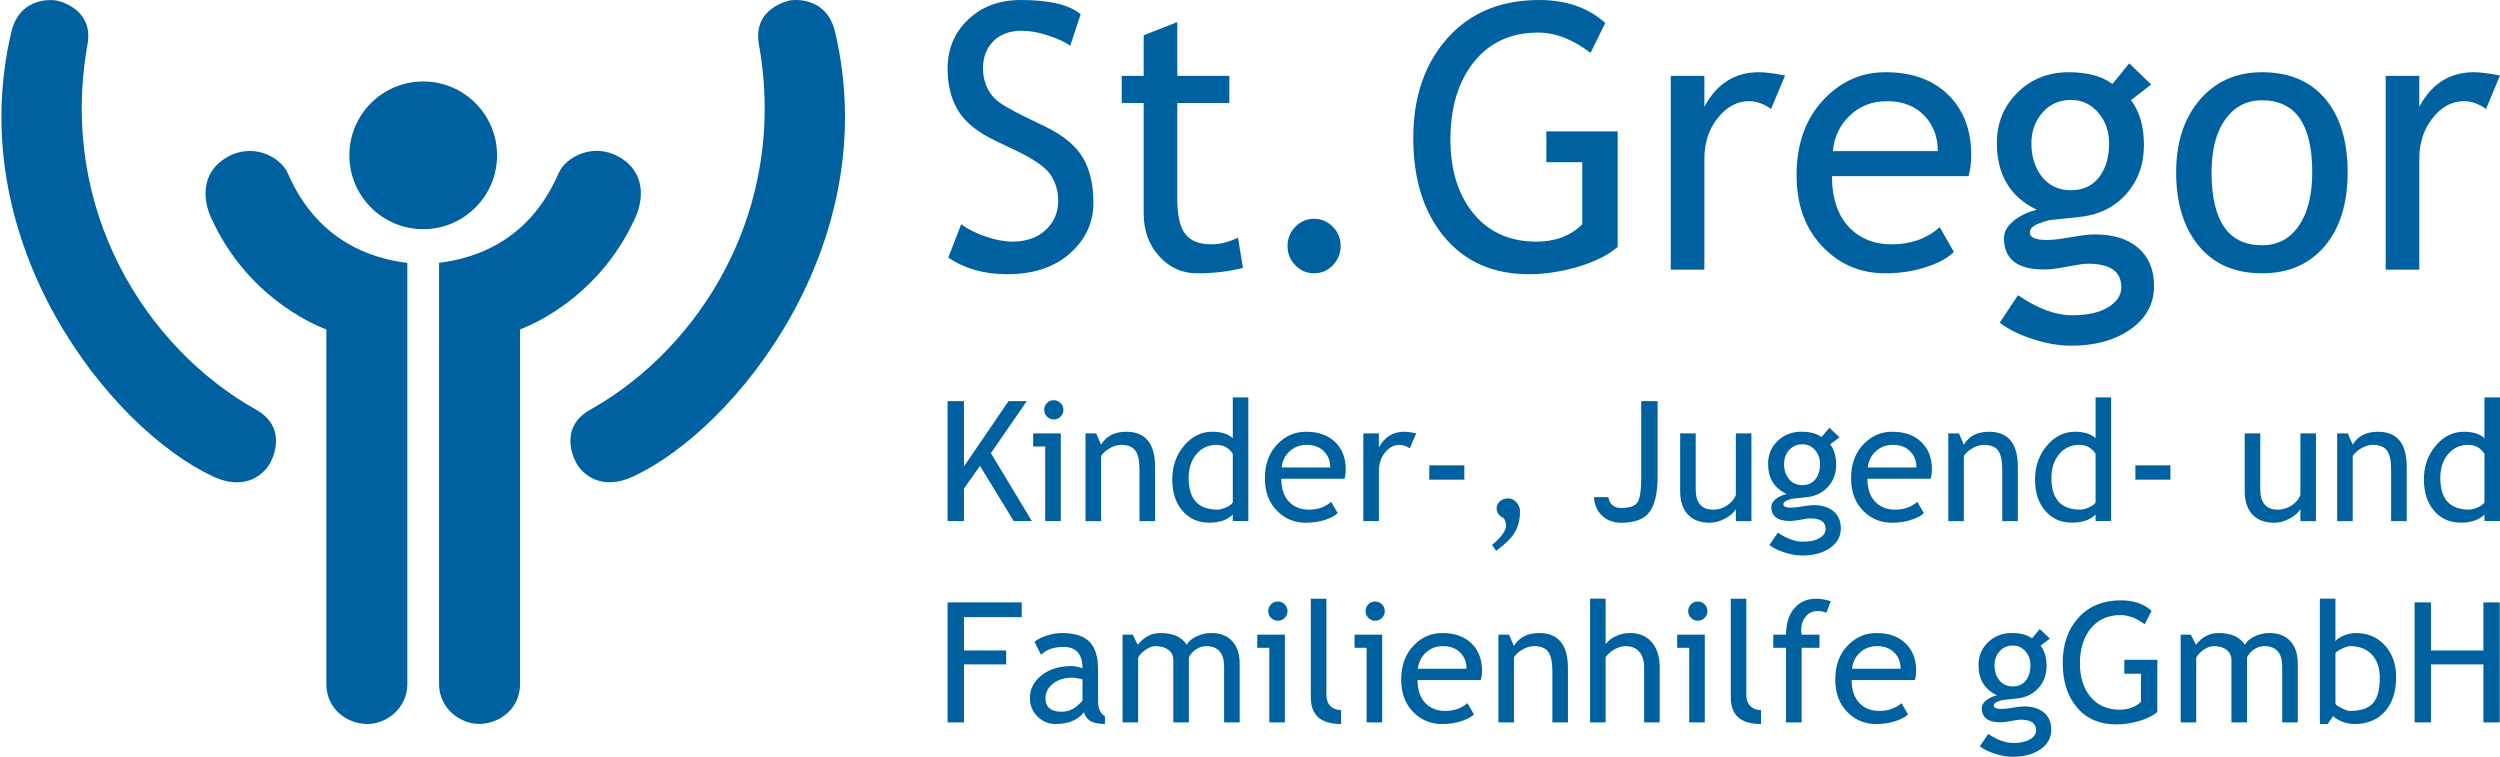
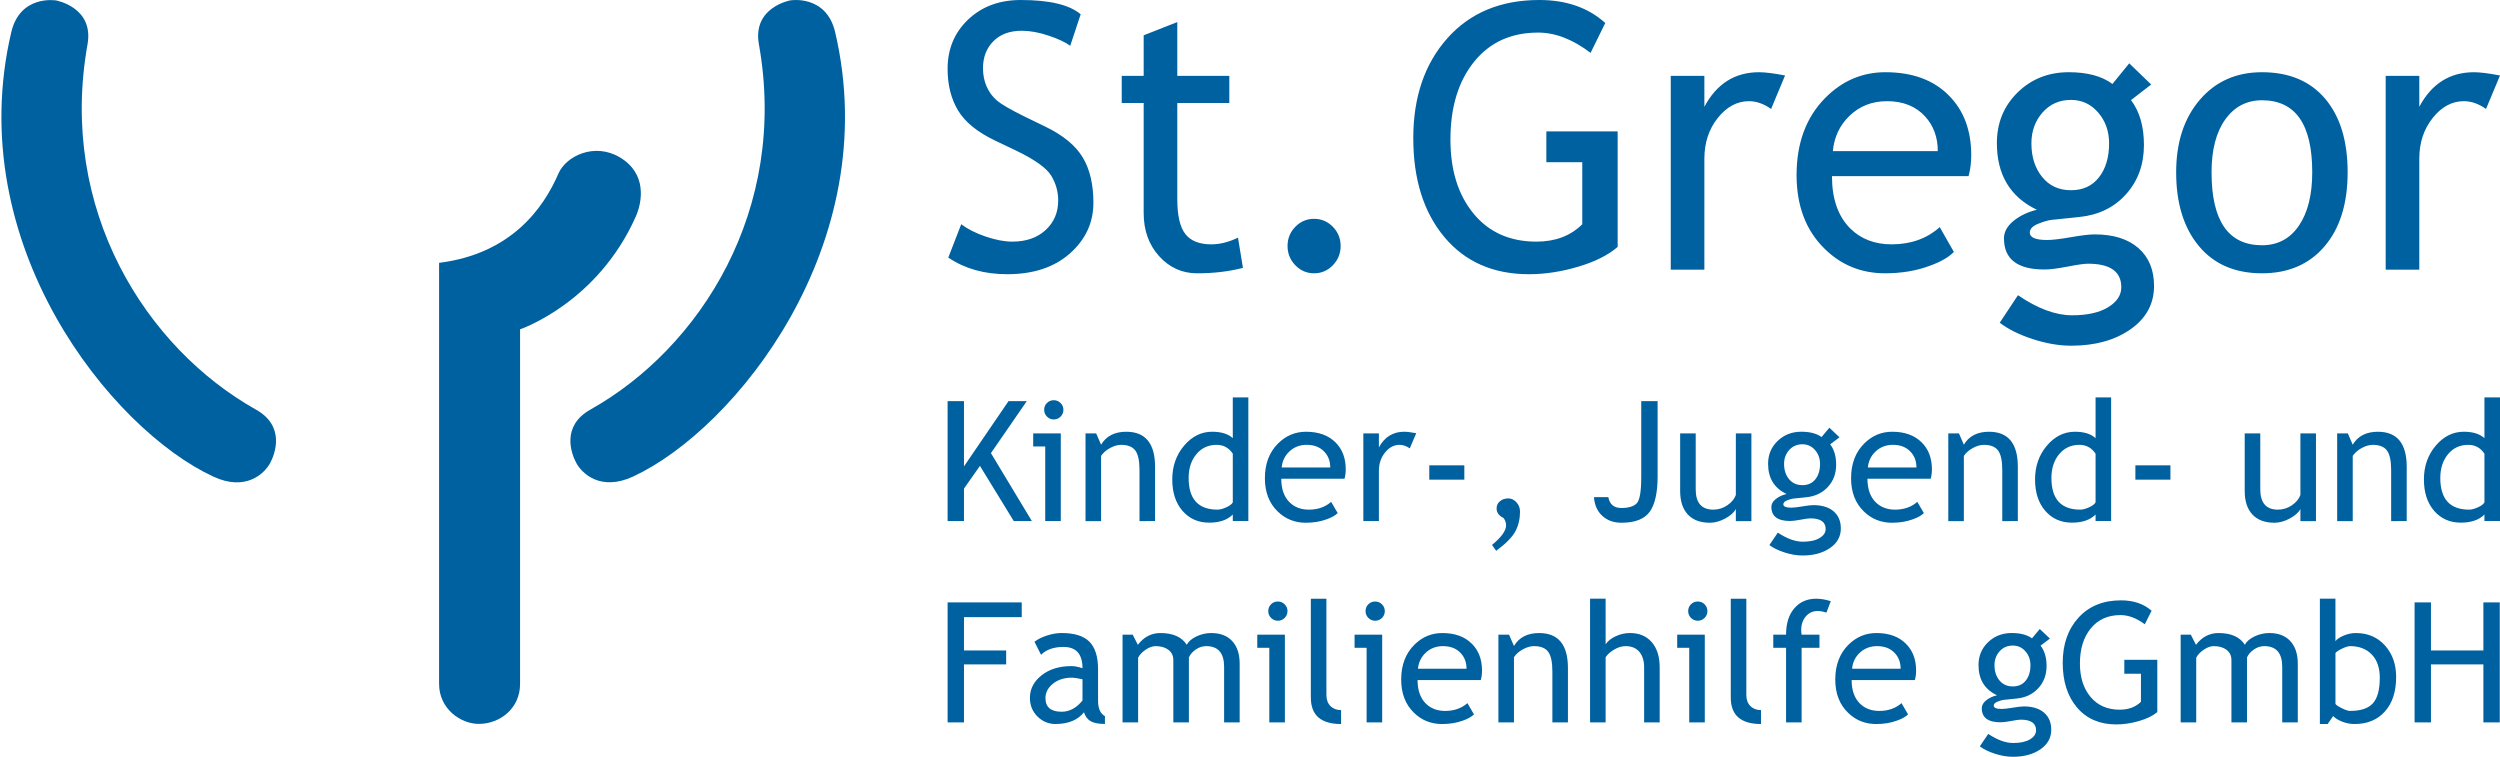
<svg xmlns="http://www.w3.org/2000/svg" version="1.1" id="Layer_1" x="0px" y="0px" width="589.941px" height="178.582px" viewBox="0 0 589.941 178.582" xml:space="preserve">
  <g>
    <path fill="#0061A1" d="M241.102,145.63v-3.479h-17.491v28.315h3.865v-13.687h9.954v-3.284h-9.954v-7.865H241.102L241.102,145.63z    M257.385,170.195c0.74,0.424,1.858,0.637,3.354,0.637v-1.836c-1.083-0.605-1.624-1.816-1.624-3.633v-7.422   c0-2.978-0.68-5.146-2.039-6.514c-1.359-1.365-3.54-2.048-6.542-2.048c-1.121,0-2.297,0.201-3.527,0.606   c-1.23,0.406-2.193,0.894-2.89,1.459l1.546,3.074c1.237-1.238,3.002-1.856,5.296-1.856c2.989,0,4.484,1.678,4.484,5.024   c-0.979-0.334-1.855-0.502-2.629-0.502c-2.847,0-5.189,0.726-7.025,2.174c-1.836,1.451-2.754,3.228-2.754,5.326   c0,1.752,0.596,3.217,1.788,4.396c1.191,1.18,2.599,1.768,4.223,1.768c3.027,0,5.276-0.92,6.745-2.762   C256.113,169.068,256.644,169.77,257.385,170.195L257.385,170.195z M255.443,165.305c-1.43,1.766-3.073,2.647-4.928,2.647   c-2.539,0-3.809-1.074-3.809-3.228c0-1.303,0.586-2.43,1.759-3.383s2.687-1.432,4.542-1.432c0.465,0,1.275,0.129,2.436,0.389   V165.305L255.443,165.305z M292.532,170.466v-13.84c0-2.293-0.586-4.073-1.759-5.344c-1.172-1.269-2.828-1.902-4.967-1.902   c-1.186,0-2.339,0.265-3.459,0.791c-1.121,0.529-1.889,1.187-2.301,1.974c-1.186-1.844-3.26-2.765-6.224-2.765   c-2.126,0-3.897,0.927-5.315,2.781l-1.217-2.396h-2.396v20.701h3.672v-15.271c0.348-0.684,0.938-1.307,1.769-1.875   c0.831-0.565,1.614-0.85,2.349-0.85c1.263,0,2.276,0.293,3.044,0.879c0.766,0.586,1.149,1.39,1.149,2.406v14.709h3.672v-15.309   c0.283-0.695,0.812-1.316,1.585-1.863c0.773-0.549,1.604-0.822,2.493-0.822c2.822,0,4.233,1.629,4.233,4.889v13.105   L292.532,170.466L292.532,170.466z M299.934,142.596c-0.438,0.438-0.656,0.973-0.656,1.604s0.223,1.17,0.666,1.615   c0.445,0.442,0.977,0.666,1.596,0.666c0.631,0,1.168-0.224,1.613-0.666c0.445-0.445,0.666-0.984,0.666-1.615   c0-0.617-0.221-1.148-0.666-1.594c-0.445-0.446-0.982-0.666-1.613-0.666C300.906,141.939,300.371,142.158,299.934,142.596   L299.934,142.596z M303.201,170.466v-20.7h-6.514v3.094h2.842v17.606H303.201L303.201,170.466z M316.46,170.852v-3.285   c-1.031,0-1.865-0.318-2.505-0.957c-0.637-0.637-0.954-1.51-0.954-2.619v-22.709h-3.673v23.328   C309.328,168.771,311.705,170.852,316.46,170.852L316.46,170.852L316.46,170.852z M322.895,142.596   c-0.438,0.438-0.656,0.973-0.656,1.604s0.222,1.17,0.666,1.615c0.445,0.442,0.978,0.666,1.596,0.666   c0.632,0,1.169-0.224,1.613-0.666c0.445-0.445,0.666-0.984,0.666-1.615c0-0.617-0.221-1.148-0.666-1.594   c-0.444-0.446-0.981-0.666-1.613-0.666C323.867,141.939,323.332,142.158,322.895,142.596L322.895,142.596z M326.162,170.466v-20.7   h-6.514v3.094h2.84v17.606H326.162L326.162,170.466z M349.723,158.232c0-2.644-0.812-4.762-2.438-6.359   c-1.674-1.662-3.985-2.492-6.938-2.492c-2.539,0-4.734,0.92-6.59,2.764c-2.074,2.062-3.111,4.799-3.111,8.213   c0,3.285,1.01,5.902,3.033,7.849c1.815,1.767,4.024,2.646,6.629,2.646c1.805,0,3.44-0.27,4.91-0.811   c1.172-0.412,2.041-0.902,2.608-1.469l-1.547-2.648c-1.403,1.225-3.158,1.836-5.258,1.836c-1.842,0-3.35-0.566-4.521-1.701   c-1.326-1.301-1.99-3.162-1.99-5.584h14.92C349.626,159.791,349.723,159.042,349.723,158.232L349.723,158.232L349.723,158.232z    M344.678,154.096c0.928,0.991,1.391,2.229,1.391,3.711h-11.461c0.141-1.494,0.74-2.744,1.797-3.75   c1.109-1.056,2.48-1.584,4.117-1.584C342.273,152.473,343.658,153.014,344.678,154.096L344.678,154.096L344.678,154.096z    M369.996,170.466v-12.813c0-5.516-2.268-8.271-6.803-8.271c-2.746,0-4.723,1.018-5.934,3.053l-1.16-2.668h-2.512v20.701h3.672   V155.08c0.487-0.732,1.19-1.352,2.104-1.854c0.916-0.504,1.791-0.754,2.629-0.754c1.56,0,2.67,0.44,3.334,1.323   c0.664,0.884,0.996,2.427,0.996,4.629v12.041H369.996L369.996,170.466z M391.643,170.466v-13.008c0-2.5-0.621-4.472-1.865-5.914   s-2.961-2.164-5.149-2.164c-1.16,0-2.283,0.254-3.373,0.763c-1.091,0.51-1.879,1.145-2.367,1.903v-10.767h-3.672v29.187h3.672   V155.08c0.477-0.693,1.162-1.303,2.059-1.824c0.896-0.523,1.787-0.783,2.676-0.783c1.38,0,2.449,0.443,3.21,1.334   c0.76,0.889,1.141,2.105,1.141,3.652v13.008L391.643,170.466L391.643,170.466z M399.025,142.596   c-0.438,0.438-0.656,0.973-0.656,1.604s0.224,1.17,0.666,1.615c0.445,0.442,0.978,0.666,1.597,0.666   c0.631,0,1.168-0.224,1.612-0.666c0.443-0.445,0.666-0.984,0.666-1.615c0-0.617-0.223-1.148-0.666-1.594   c-0.444-0.445-0.981-0.666-1.612-0.666C399.998,141.939,399.466,142.158,399.025,142.596L399.025,142.596z M402.291,170.466v-20.7   h-6.512v3.094h2.84v17.606H402.291L402.291,170.466z M415.552,170.852v-3.285c-1.031,0-1.865-0.318-2.502-0.957   c-0.64-0.637-0.957-1.51-0.957-2.619v-22.709h-3.672v23.328C408.421,168.771,410.798,170.852,415.552,170.852L415.552,170.852   L415.552,170.852z M432.018,141.861c-1.225-0.387-2.371-0.58-3.441-0.58c-2.139,0-3.856,0.754-5.16,2.262   c-1.301,1.508-1.95,3.582-1.95,6.223h-3.017v3.094h3.017v17.607h3.672v-17.607h4.213v-3.094h-4.213   c-0.064-0.373-0.099-0.734-0.099-1.082c0-1.301,0.365-2.377,1.095-3.229c0.727-0.85,1.651-1.273,2.772-1.273   c0.646,0,1.34,0.129,2.086,0.385L432.018,141.861L432.018,141.861z M452.156,158.232c0-2.644-0.811-4.762-2.436-6.359   c-1.674-1.662-3.988-2.492-6.938-2.492c-2.539,0-4.733,0.92-6.592,2.764c-2.074,2.062-3.111,4.799-3.111,8.213   c0,3.285,1.013,5.902,3.035,7.849c1.816,1.767,4.025,2.646,6.629,2.646c1.806,0,3.439-0.27,4.908-0.811   c1.174-0.412,2.043-0.902,2.609-1.469l-1.545-2.648c-1.404,1.225-3.158,1.836-5.259,1.836c-1.844,0-3.35-0.566-4.521-1.701   c-1.328-1.301-1.992-3.162-1.992-5.584h14.922C452.061,159.791,452.156,159.042,452.156,158.232L452.156,158.232L452.156,158.232z    M447.111,154.096c0.928,0.991,1.394,2.229,1.394,3.711h-11.461c0.141-1.494,0.739-2.744,1.797-3.75   c1.106-1.056,2.479-1.584,4.116-1.584C444.71,152.473,446.094,153.014,447.111,154.096L447.111,154.096L447.111,154.096z    M470.77,177.867c1.48,0.479,2.891,0.715,4.23,0.715c2.616,0,4.776-0.586,6.485-1.758c1.707-1.172,2.562-2.713,2.562-4.619   c0-1.727-0.57-3.076-1.711-4.049c-1.142-0.973-2.729-1.459-4.765-1.459c-0.565,0-1.438,0.1-2.608,0.299   c-1.175,0.201-2.035,0.301-2.591,0.301c-1.264,0-1.895-0.266-1.895-0.793c0-0.387,0.303-0.699,0.908-0.938   c0.604-0.239,1.09-0.377,1.451-0.416l3.032-0.31c2.113-0.204,3.82-1.019,5.121-2.437c1.304-1.418,1.953-3.17,1.953-5.258   c0-1.971-0.471-3.567-1.412-4.793l2.203-1.662l-2.395-2.26l-1.836,2.203c-1.148-0.838-2.74-1.256-4.775-1.256   c-2.217,0-4.078,0.721-5.586,2.164c-1.506,1.443-2.26,3.246-2.26,5.41c0,3.377,1.455,5.748,4.367,7.113   c-1.019,0.244-1.871,0.645-2.562,1.199c-0.688,0.553-1.035,1.172-1.035,1.854c0,2.219,1.469,3.326,4.408,3.326   c0.604,0,1.449-0.104,2.531-0.311c1.082-0.205,1.83-0.31,2.242-0.31c2.422,0,3.633,0.836,3.633,2.514   c0,0.851-0.48,1.562-1.439,2.136c-0.961,0.571-2.271,0.858-3.934,0.858c-1.804,0-3.775-0.715-5.914-2.146l-1.99,2.938   C468.096,176.812,469.287,177.391,470.77,177.867L470.77,177.867z M477.949,153.689c0.791,0.901,1.188,1.998,1.188,3.285   c0,1.496-0.367,2.703-1.103,3.625c-0.734,0.922-1.752,1.381-3.053,1.381c-1.328,0-2.381-0.474-3.16-1.42   c-0.781-0.947-1.17-2.142-1.17-3.586c0-1.287,0.402-2.384,1.209-3.285c0.805-0.902,1.844-1.353,3.121-1.353   C476.166,152.337,477.156,152.787,477.949,153.689L477.949,153.689z M500.514,141.667c-4.213,0-7.562,1.362-10.041,4.088   c-2.48,2.726-3.721,6.276-3.721,10.658c0,4.396,1.131,7.914,3.393,10.562c2.262,2.648,5.344,3.973,9.248,3.973   c1.74,0,3.531-0.268,5.373-0.803s3.279-1.24,4.309-2.115v-12.332h-7.787v3.285h3.923v6.631c-1.275,1.236-2.943,1.855-5.007,1.855   c-2.897,0-5.188-0.998-6.871-2.996c-1.68-1.998-2.521-4.633-2.521-7.904c0-3.44,0.857-6.205,2.572-8.293   c1.713-2.086,4.051-3.131,7.014-3.131c1.869,0,3.777,0.724,5.721,2.166l1.605-3.188   C505.867,142.486,503.466,141.667,500.514,141.667L500.514,141.667L500.514,141.667z M542.223,170.466v-13.84   c0-2.293-0.588-4.073-1.76-5.344c-1.175-1.269-2.828-1.902-4.968-1.902c-1.186,0-2.34,0.265-3.461,0.791   c-1.12,0.529-1.887,1.187-2.299,1.974c-1.186-1.844-3.26-2.765-6.223-2.765c-2.127,0-3.898,0.927-5.316,2.781l-1.217-2.396h-2.396   v20.701h3.672v-15.271c0.348-0.684,0.938-1.307,1.768-1.875c0.832-0.565,1.615-0.85,2.35-0.85c1.263,0,2.277,0.293,3.044,0.879   c0.768,0.586,1.149,1.39,1.149,2.406v14.709h3.672v-15.309c0.283-0.695,0.812-1.316,1.586-1.863   c0.773-0.549,1.604-0.822,2.492-0.822c2.822,0,4.234,1.629,4.234,4.889v13.105L542.223,170.466L542.223,170.466z M552.727,170.303   c0.947,0.366,1.91,0.549,2.889,0.549c3.017,0,5.406-0.988,7.17-2.965c1.767-1.98,2.648-4.695,2.648-8.148   c0-2.988-0.879-5.463-2.637-7.422c-1.761-1.957-4.058-2.937-6.892-2.937c-0.928,0-1.873,0.199-2.832,0.599   c-0.961,0.399-1.612,0.838-1.963,1.313v-10.013h-3.672v29.57h1.836l1.295-1.873C551.061,169.492,551.779,169.934,552.727,170.303   L552.727,170.303z M552.688,153.053c0.805-0.39,1.434-0.58,1.885-0.58c2.14,0,3.838,0.655,5.103,1.971   c1.264,1.314,1.895,3.145,1.895,5.488c0,2.821-0.541,4.832-1.623,6.03c-1.082,1.197-2.875,1.797-5.373,1.797   c-0.477,0-1.174-0.233-2.088-0.704c-0.914-0.472-1.373-0.81-1.373-1.017v-11.942C551.357,153.785,551.884,153.438,552.688,153.053   L552.688,153.053z M589.884,170.466V142.15h-3.865v11.346h-12.369V142.15h-3.865v28.315h3.865v-13.687h12.369v13.687H589.884   L589.884,170.466z" />
    <path fill="#0061A1" d="M243.499,122.966l-9.664-16.041l8.465-12.272h-4.31l-10.514,15.404V94.652h-3.865v28.313h3.865v-7.672   l3.769-5.354l7.982,13.026H243.499L243.499,122.966z M247.055,95.098c-0.438,0.438-0.657,0.973-0.657,1.604   s0.222,1.168,0.667,1.613c0.443,0.444,0.976,0.668,1.594,0.668c0.631,0,1.169-0.224,1.614-0.668   c0.443-0.445,0.667-0.982,0.667-1.613c0-0.619-0.224-1.15-0.667-1.594c-0.445-0.445-0.983-0.668-1.614-0.668   S247.493,94.658,247.055,95.098L247.055,95.098z M250.321,122.966v-20.698h-6.513v3.092h2.841v17.606H250.321L250.321,122.966z    M272.567,122.966v-12.813c0-5.514-2.269-8.271-6.803-8.271c-2.745,0-4.724,1.018-5.935,3.055l-1.159-2.668h-2.513v20.699h3.672   v-15.385c0.49-0.734,1.192-1.352,2.107-1.855c0.915-0.502,1.791-0.754,2.628-0.754c1.559,0,2.671,0.441,3.334,1.324   c0.664,0.883,0.996,2.426,0.996,4.629v12.041L272.567,122.966L272.567,122.966z M294.581,122.947V93.783h-3.672v9.605   c-1.109-1.007-2.731-1.509-4.871-1.509c-2.563,0-4.773,1.101-6.629,3.295c-1.855,2.197-2.783,4.849-2.783,7.953   c0,3.095,0.806,5.565,2.416,7.422c1.61,1.854,3.711,2.783,6.3,2.783c2.437,0,4.291-0.64,5.567-1.912v1.524h3.672V122.947z    M290.909,118.541c-0.207,0.412-0.715,0.803-1.527,1.168c-0.812,0.369-1.508,0.553-2.088,0.553c-4.535,0-6.803-2.494-6.803-7.48   c0-2.268,0.609-4.137,1.827-5.604c1.217-1.471,2.812-2.205,4.783-2.205c1.61,0,2.88,0.697,3.808,2.088V118.541L290.909,118.541z    M317.561,110.732c0-2.642-0.812-4.76-2.436-6.359c-1.675-1.66-3.986-2.492-6.938-2.492c-2.539,0-4.736,0.922-6.59,2.764   c-2.076,2.062-3.113,4.801-3.113,8.215c0,3.285,1.012,5.9,3.035,7.847c1.815,1.767,4.026,2.647,6.629,2.647   c1.803,0,3.441-0.271,4.91-0.812c1.172-0.41,2.041-0.899,2.606-1.47l-1.545-2.645c-1.403,1.223-3.155,1.836-5.258,1.836   c-1.842,0-3.35-0.568-4.521-1.701c-1.327-1.301-1.991-3.164-1.991-5.586h14.922C317.466,112.291,317.561,111.544,317.561,110.732   L317.561,110.732L317.561,110.732z M312.518,106.598c0.926,0.991,1.391,2.229,1.391,3.711h-11.461   c0.143-1.496,0.74-2.746,1.797-3.75c1.107-1.058,2.48-1.586,4.117-1.586C310.113,104.973,311.498,105.514,312.518,106.598   L312.518,106.598L312.518,106.598z M334.201,102.229c-1.235-0.232-2.184-0.349-2.84-0.349c-2.643,0-4.633,1.229-5.973,3.69v-3.305   h-3.672v20.699h3.672v-11.867c0-1.688,0.485-3.131,1.459-4.328c0.973-1.199,2.108-1.799,3.412-1.799   c0.811,0,1.614,0.279,2.416,0.832L334.201,102.229L334.201,102.229z M345.548,113.188v-3.383h-8.271v3.383H345.548L345.548,113.188   z M357.617,125.333c0.715-1.371,1.072-2.914,1.072-4.629c0-0.824-0.281-1.545-0.84-2.164c-0.562-0.617-1.195-0.929-1.904-0.929   c-0.799,0-1.463,0.224-1.992,0.666c-0.526,0.445-0.791,1.009-0.791,1.691c0,0.994,0.556,1.754,1.662,2.281   c0.388,0.566,0.58,1.135,0.58,1.701c0,1.275-1.106,2.822-3.324,4.639l0.984,1.391C355.385,128.255,356.902,126.707,357.617,125.333   L357.617,125.333z M378.085,121.71c1.18,1.097,2.688,1.644,4.532,1.644c3.195,0,5.418-0.859,6.668-2.58   c1.248-1.721,1.873-4.515,1.873-8.379V94.652h-3.862v17.897c0,3.4-0.353,5.474-1.056,6.214c-0.703,0.739-1.916,1.11-3.643,1.11   c-1.74,0-2.765-0.856-3.074-2.569h-3.381C376.259,119.146,376.906,120.615,378.085,121.71L378.085,121.71z M396.475,102.268v13.588   c0,2.395,0.602,4.244,1.807,5.547c1.205,1.301,2.941,1.951,5.209,1.951c1.187,0,2.4-0.338,3.644-1.015   c1.244-0.678,2.071-1.422,2.483-2.231v2.858h3.672v-20.698h-3.672v14.535c-0.321,0.913-0.985,1.719-1.991,2.415   c-1.005,0.693-2.111,1.044-3.322,1.044c-2.771,0-4.156-1.599-4.156-4.794v-13.2H396.475L396.475,102.268z M421.117,130.369   c1.48,0.477,2.894,0.717,4.232,0.717c2.615,0,4.774-0.588,6.483-1.76c1.707-1.174,2.562-2.713,2.562-4.621   c0-1.725-0.57-3.074-1.711-4.049c-1.139-0.971-2.729-1.459-4.764-1.459c-0.566,0-1.438,0.102-2.609,0.301s-2.035,0.299-2.59,0.299   c-1.265,0-1.896-0.264-1.896-0.791c0-0.389,0.304-0.699,0.908-0.938c0.607-0.24,1.09-0.377,1.451-0.416l3.033-0.309   c2.112-0.207,3.819-1.021,5.123-2.437c1.301-1.419,1.95-3.171,1.95-5.259c0-1.971-0.471-3.567-1.409-4.793l2.2-1.662l-2.395-2.262   l-1.836,2.203c-1.148-0.836-2.738-1.256-4.775-1.256c-2.215,0-4.078,0.723-5.586,2.166c-1.506,1.441-2.26,3.246-2.26,5.41   c0,3.375,1.455,5.746,4.367,7.113c-1.019,0.244-1.871,0.645-2.562,1.197c-0.688,0.555-1.032,1.174-1.032,1.854   c0,2.217,1.469,3.323,4.405,3.323c0.605,0,1.449-0.102,2.531-0.309c1.082-0.205,1.83-0.311,2.242-0.311   c2.422,0,3.633,0.838,3.633,2.514c0,0.85-0.479,1.562-1.439,2.135c-0.959,0.574-2.271,0.861-3.934,0.861   c-1.803,0-3.772-0.717-5.914-2.146l-1.99,2.939C418.443,129.312,419.635,129.893,421.117,130.369L421.117,130.369z    M428.298,106.191c0.793,0.902,1.188,1.996,1.188,3.285c0,1.494-0.369,2.703-1.102,3.623c-0.736,0.922-1.754,1.383-3.056,1.383   c-1.325,0-2.381-0.474-3.159-1.42c-0.779-0.947-1.171-2.144-1.171-3.586c0-1.289,0.402-2.383,1.209-3.285   c0.806-0.902,1.847-1.354,3.121-1.354C426.516,104.837,427.505,105.289,428.298,106.191L428.298,106.191z M455.887,110.732   c0-2.642-0.812-4.76-2.437-6.359c-1.676-1.66-3.987-2.492-6.938-2.492c-2.539,0-4.736,0.922-6.592,2.764   c-2.074,2.062-3.111,4.801-3.111,8.215c0,3.285,1.012,5.9,3.035,7.847c1.815,1.767,4.024,2.647,6.629,2.647   c1.803,0,3.438-0.271,4.908-0.812c1.174-0.41,2.043-0.899,2.608-1.47l-1.547-2.645c-1.404,1.223-3.156,1.836-5.256,1.836   c-1.842,0-3.35-0.568-4.523-1.701c-1.325-1.301-1.989-3.164-1.989-5.586h14.922C455.789,112.291,455.887,111.544,455.887,110.732   L455.887,110.732L455.887,110.732z M450.843,106.598c0.928,0.991,1.393,2.229,1.393,3.711h-11.461   c0.141-1.496,0.74-2.746,1.797-3.75c1.107-1.058,2.48-1.586,4.117-1.586C448.439,104.973,449.824,105.514,450.843,106.598   L450.843,106.598L450.843,106.598z M476.16,122.966v-12.813c0-5.514-2.268-8.271-6.803-8.271c-2.744,0-4.723,1.018-5.934,3.055   l-1.158-2.668h-2.514v20.699h3.672v-15.385c0.489-0.734,1.19-1.352,2.106-1.855c0.914-0.502,1.791-0.754,2.627-0.754   c1.562,0,2.672,0.441,3.334,1.324c0.664,0.883,0.996,2.426,0.996,4.629v12.041L476.16,122.966L476.16,122.966z M498.177,122.947   V93.783h-3.672v9.605c-1.109-1.007-2.732-1.509-4.871-1.509c-2.564,0-4.775,1.101-6.629,3.295   c-1.857,2.197-2.783,4.849-2.783,7.953c0,3.095,0.805,5.565,2.416,7.422c1.608,1.854,3.709,2.783,6.299,2.783   c2.436,0,4.291-0.64,5.568-1.912v1.524h3.672V122.947z M494.505,118.541c-0.207,0.412-0.718,0.803-1.527,1.168   c-0.812,0.369-1.508,0.553-2.088,0.553c-4.535,0-6.805-2.494-6.805-7.48c0-2.268,0.608-4.137,1.827-5.604   c1.218-1.471,2.812-2.205,4.783-2.205c1.611,0,2.879,0.697,3.81,2.088V118.541L494.505,118.541z M512.169,113.188v-3.383h-8.271   v3.383H512.169L512.169,113.188z M529.697,102.268v13.588c0,2.395,0.604,4.244,1.81,5.547c1.203,1.301,2.938,1.951,5.209,1.951   c1.184,0,2.397-0.338,3.643-1.015c1.242-0.678,2.07-1.422,2.482-2.231v2.858h3.672v-20.698h-3.672v14.535   c-0.322,0.913-0.984,1.719-1.99,2.415c-1.006,0.693-2.113,1.044-3.324,1.044c-2.77,0-4.156-1.599-4.156-4.794v-13.2H529.697   L529.697,102.268z M567.928,122.966v-12.813c0-5.514-2.271-8.271-6.806-8.271c-2.743,0-4.723,1.018-5.934,3.055l-1.158-2.668   h-2.514v20.699h3.672v-15.385c0.49-0.734,1.193-1.352,2.107-1.855c0.916-0.502,1.791-0.754,2.629-0.754   c1.559,0,2.67,0.441,3.334,1.324s0.996,2.426,0.996,4.629v12.041L567.928,122.966L567.928,122.966z M589.941,122.947V93.783h-3.672   v9.605c-1.109-1.007-2.732-1.509-4.871-1.509c-2.563,0-4.775,1.101-6.629,3.295c-1.855,2.197-2.783,4.849-2.783,7.953   c0,3.095,0.805,5.565,2.416,7.422c1.609,1.854,3.711,2.783,6.299,2.783c2.438,0,4.291-0.64,5.568-1.912v1.524h3.672V122.947z    M586.27,118.541c-0.207,0.412-0.715,0.803-1.527,1.168c-0.812,0.369-1.508,0.553-2.088,0.553c-4.535,0-6.803-2.494-6.803-7.48   c0-2.268,0.607-4.137,1.826-5.604c1.217-1.471,2.812-2.205,4.783-2.205c1.61,0,2.881,0.697,3.809,2.088V118.541L586.27,118.541z" />
    <path fill="#0061A1" d="M237.684,64.707c6.18,0,11.113-1.637,14.803-4.912c3.688-3.274,5.533-7.261,5.533-11.959   c0-4.328-0.842-7.894-2.526-10.699c-1.685-2.804-4.615-5.217-8.79-7.24l-5.012-2.435c-3.229-1.594-5.366-2.833-6.409-3.716   c-1.044-0.882-1.859-1.979-2.443-3.289c-0.585-1.309-0.877-2.761-0.877-4.356c0-2.591,0.814-4.712,2.443-6.364   c1.628-1.651,3.862-2.478,6.702-2.478c1.948,0,4.063,0.385,6.347,1.153c2.283,0.769,3.981,1.566,5.095,2.392l2.465-7.432   C252.368,1.125,247.664,0,240.899,0c-5.067,0-9.215,1.538-12.444,4.613c-3.229,3.075-4.844,6.948-4.844,11.617   c0,3.844,0.828,7.133,2.485,9.866c1.655,2.734,4.571,5.097,8.748,7.09l4.928,2.349c4.426,2.135,7.188,4.107,8.289,5.915   c1.099,1.809,1.648,3.766,1.648,5.873c0,2.819-0.987,5.14-2.965,6.962c-1.977,1.822-4.593,2.733-7.85,2.733   c-1.838,0-3.919-0.391-6.243-1.175c-2.325-0.783-4.267-1.758-5.826-2.925l-3.048,7.858   C227.62,63.397,232.255,64.707,237.684,64.707L237.684,64.707L237.684,64.707z M269.88,50.271c0,4.101,1.218,7.496,3.654,10.187   c2.436,2.691,5.421,4.036,8.957,4.036c3.925,0,7.53-0.427,10.815-1.281l-1.169-7.133c-2.172,1.054-4.274,1.581-6.306,1.581   c-2.812,0-4.852-0.812-6.118-2.435s-1.899-4.356-1.899-8.201V24.303h12.276v-6.407h-12.276V5.211l-7.935,3.118v9.567h-5.178v6.407   h5.178V50.271L269.88,50.271z M305.666,53.517c-1.225,1.253-1.836,2.762-1.836,4.527c0,1.766,0.611,3.282,1.836,4.549   c1.228,1.267,2.701,1.9,4.429,1.9c1.725,0,3.201-0.634,4.426-1.9c1.225-1.266,1.838-2.783,1.838-4.549   c0-1.765-0.613-3.274-1.838-4.527c-1.225-1.252-2.701-1.879-4.426-1.879C308.367,51.637,306.893,52.264,305.666,53.517   L305.666,53.517z M363.232,0c-9.104,0-16.336,3.011-21.695,9.034c-5.356,6.022-8.036,13.874-8.036,23.555   c0,9.71,2.442,17.49,7.327,23.341c4.888,5.852,11.548,8.777,19.982,8.777c3.758,0,7.627-0.591,11.606-1.772   c3.982-1.181,7.087-2.74,9.312-4.677v-27.25h-16.828v7.261h8.479v14.65c-2.759,2.733-6.363,4.1-10.816,4.1   c-6.264,0-11.213-2.207-14.846-6.62s-5.449-10.236-5.449-17.469c0-7.603,1.85-13.71,5.553-18.323   c3.703-4.613,8.756-6.919,15.16-6.919c4.035,0,8.156,1.595,12.359,4.784l3.467-7.047C374.8,1.809,369.607,0,363.232,0L363.232,0   L363.232,0z M421.234,17.811c-2.672-0.513-4.719-0.769-6.137-0.769c-5.709,0-10.01,2.72-12.904,8.158v-7.304h-7.934v45.743h7.934   V37.415c0-3.729,1.051-6.919,3.152-9.567c2.101-2.648,4.559-3.972,7.371-3.972c1.754,0,3.492,0.613,5.219,1.836L421.234,17.811   L421.234,17.811z M465.164,36.603c0-5.836-1.752-10.521-5.26-14.052c-3.619-3.673-8.617-5.51-14.992-5.51   c-5.483,0-10.229,2.036-14.237,6.108c-4.484,4.556-6.726,10.607-6.726,18.152c0,7.261,2.187,13.042,6.558,17.341   c3.926,3.901,8.698,5.851,14.321,5.851c3.898,0,7.435-0.598,10.607-1.793c2.533-0.911,4.412-1.993,5.637-3.246l-3.34-5.852   c-3.035,2.706-6.822,4.058-11.359,4.058c-3.979,0-7.237-1.252-9.771-3.759c-2.867-2.875-4.301-6.99-4.301-12.343h32.237   C464.957,40.049,465.164,38.397,465.164,36.603L465.164,36.603L465.164,36.603z M454.266,27.463   c2.006,2.193,3.008,4.927,3.008,8.201H432.51c0.307-3.303,1.602-6.065,3.885-8.286c2.393-2.334,5.357-3.502,8.893-3.502   C449.074,23.875,452.066,25.071,454.266,27.463L454.266,27.463L454.266,27.463z M479.613,79.997   c3.201,1.053,6.25,1.581,9.146,1.581c5.649,0,10.319-1.296,14.01-3.887c3.688-2.591,5.533-5.994,5.533-10.208   c0-3.816-1.232-6.797-3.695-8.948c-2.465-2.149-5.895-3.225-10.295-3.225c-1.225,0-3.104,0.221-5.637,0.662   c-2.533,0.441-4.398,0.662-5.597,0.662c-2.729,0-4.092-0.583-4.092-1.751c0-0.854,0.652-1.544,1.961-2.071   c1.312-0.527,2.354-0.833,3.133-0.918l6.558-0.683c4.563-0.456,8.254-2.249,11.063-5.382c2.812-3.132,4.22-7.004,4.22-11.617   c0-4.356-1.017-7.887-3.05-10.592l4.763-3.673l-5.181-4.997l-3.967,4.869c-2.477-1.851-5.916-2.776-10.312-2.776   c-4.789,0-8.812,1.595-12.07,4.784c-3.256,3.189-4.885,7.175-4.885,11.959c0,7.46,3.145,12.7,9.438,15.718   c-2.201,0.541-4.045,1.424-5.533,2.648c-1.489,1.225-2.233,2.591-2.233,4.1c0,4.898,3.174,7.346,9.521,7.346   c1.31,0,3.133-0.228,5.472-0.683c2.338-0.455,3.95-0.684,4.844-0.684c5.233,0,7.85,1.851,7.85,5.553   c0,1.879-1.037,3.452-3.108,4.719c-2.074,1.267-4.908,1.901-8.498,1.901c-3.898,0-8.158-1.581-12.779-4.741l-4.301,6.492   C473.839,77.662,476.412,78.943,479.613,79.997L479.613,79.997z M495.128,26.566c1.713,1.993,2.567,4.414,2.567,7.261   c0,3.303-0.793,5.973-2.381,8.008c-1.586,2.036-3.785,3.054-6.598,3.054c-2.867,0-5.144-1.046-6.826-3.139   c-1.687-2.093-2.527-4.734-2.527-7.923c0-2.847,0.869-5.268,2.609-7.261s3.988-2.99,6.744-2.99   C491.277,23.577,493.414,24.573,495.128,26.566L495.128,26.566z M518.867,58.044c3.564,4.3,8.533,6.449,14.908,6.449   c6.236,0,11.164-2.128,14.783-6.385c3.619-4.256,5.428-10.072,5.428-17.447c0-7.403-1.768-13.19-5.303-17.362   c-3.537-4.171-8.506-6.257-14.908-6.257c-6.07,0-10.961,2.172-14.678,6.514c-3.717,4.342-5.576,10.044-5.576,17.105   C513.521,47.95,515.303,53.745,518.867,58.044L518.867,58.044z M525.109,28.189c2.158-3.018,5.047-4.527,8.666-4.527   c7.906,0,11.859,5.667,11.859,16.999c0,5.325-1.052,9.524-3.152,12.6c-2.101,3.076-5.006,4.613-8.707,4.613   c-7.934,0-11.901-5.737-11.901-17.212C521.873,35.365,522.953,31.208,525.109,28.189L525.109,28.189z M589.941,17.811   c-2.674-0.513-4.719-0.769-6.139-0.769c-5.707,0-10.011,2.72-12.904,8.158v-7.304h-7.934v45.743h7.934V37.415   c0-3.729,1.051-6.919,3.154-9.567c2.1-2.648,4.557-3.972,7.369-3.972c1.754,0,3.493,0.613,5.221,1.836L589.941,17.811   L589.941,17.811z" />
-     <path fill="#0061A1" d="M117.293,36.652c0,9.622-7.8,17.425-17.423,17.425c-9.624,0-17.429-7.803-17.429-17.425   c0-9.627,7.805-17.427,17.429-17.427C109.493,19.225,117.293,27.025,117.293,36.652L117.293,36.652z" />
    <path fill="#0061A1" d="M103.615,62.025l-0.005,99.325c-0.009,5.926,5.109,9.551,9.556,9.475c4.757-0.076,9.594-3.586,9.557-9.518   V77.711c0,0,18.26-6.172,27.315-26.634c1.522-3.431,2.692-10.132-3.805-13.968c-6.012-3.549-12.695-0.245-14.46,3.851   C128.196,49.266,120.51,59.912,103.615,62.025L103.615,62.025z" />
-     <path fill="#0061A1" d="M96.119,62.047l0.005,99.32c0.009,5.928-5.108,9.553-9.556,9.48c-4.756-0.08-9.594-3.591-9.556-9.519   V77.733c0,0-18.261-6.172-27.316-26.634c-1.522-3.433-2.692-10.134,3.805-13.968c6.013-3.549,12.695-0.248,14.46,3.851   C71.538,49.287,79.225,59.933,96.119,62.047L96.119,62.047z" />
    <path fill="#0061A1" d="M179.082,10.44c6.982,39.075-13.87,71.693-39.749,86.203c-6.893,3.858-4.595,10.332-3.306,12.67   c1.331,2.416,5.707,6.682,13.37,3.139c24.062-11.143,59.422-54.856,47.678-104.863c-2.097-8.935-10.568-7.503-10.568-7.503   S177.517,1.684,179.082,10.44L179.082,10.44z" />
    <path fill="#0061A1" d="M20.653,10.461C13.67,49.535,34.522,82.152,60.404,96.66c6.892,3.863,4.592,10.336,3.304,12.676   c-1.332,2.416-5.708,6.682-13.368,3.133C26.275,101.328-9.084,57.613,2.659,7.606C4.757-1.327,13.23,0.104,13.23,0.104   S22.218,1.703,20.653,10.461L20.653,10.461z" />
  </g>
</svg>